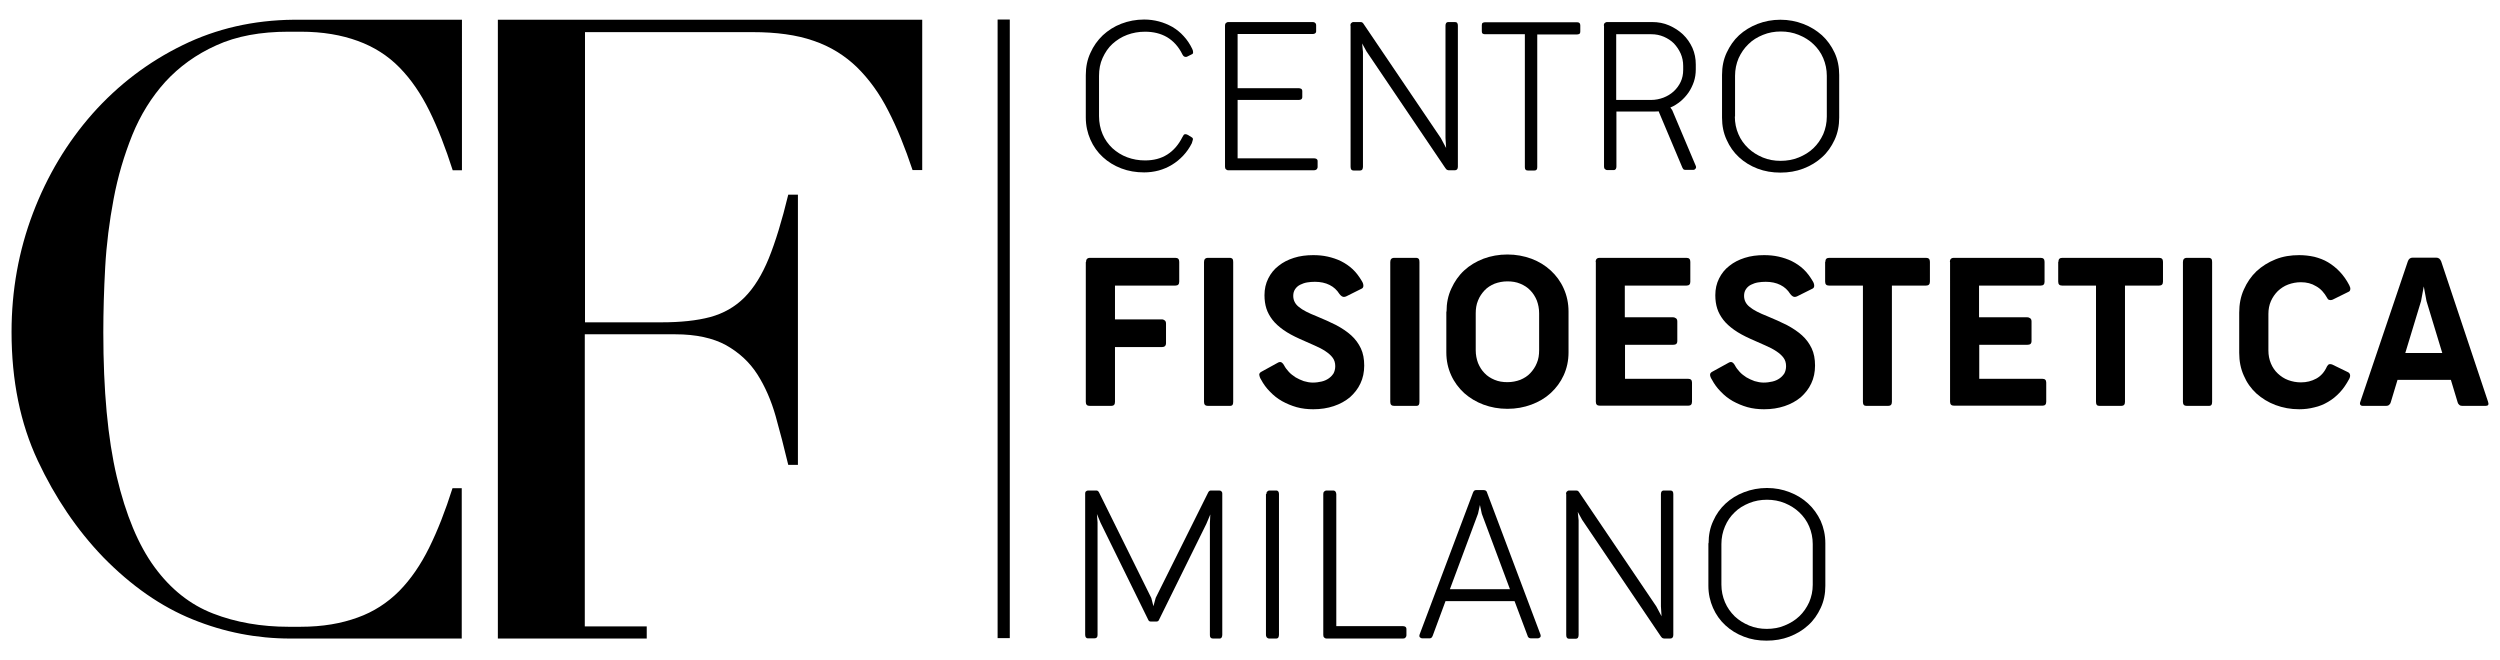
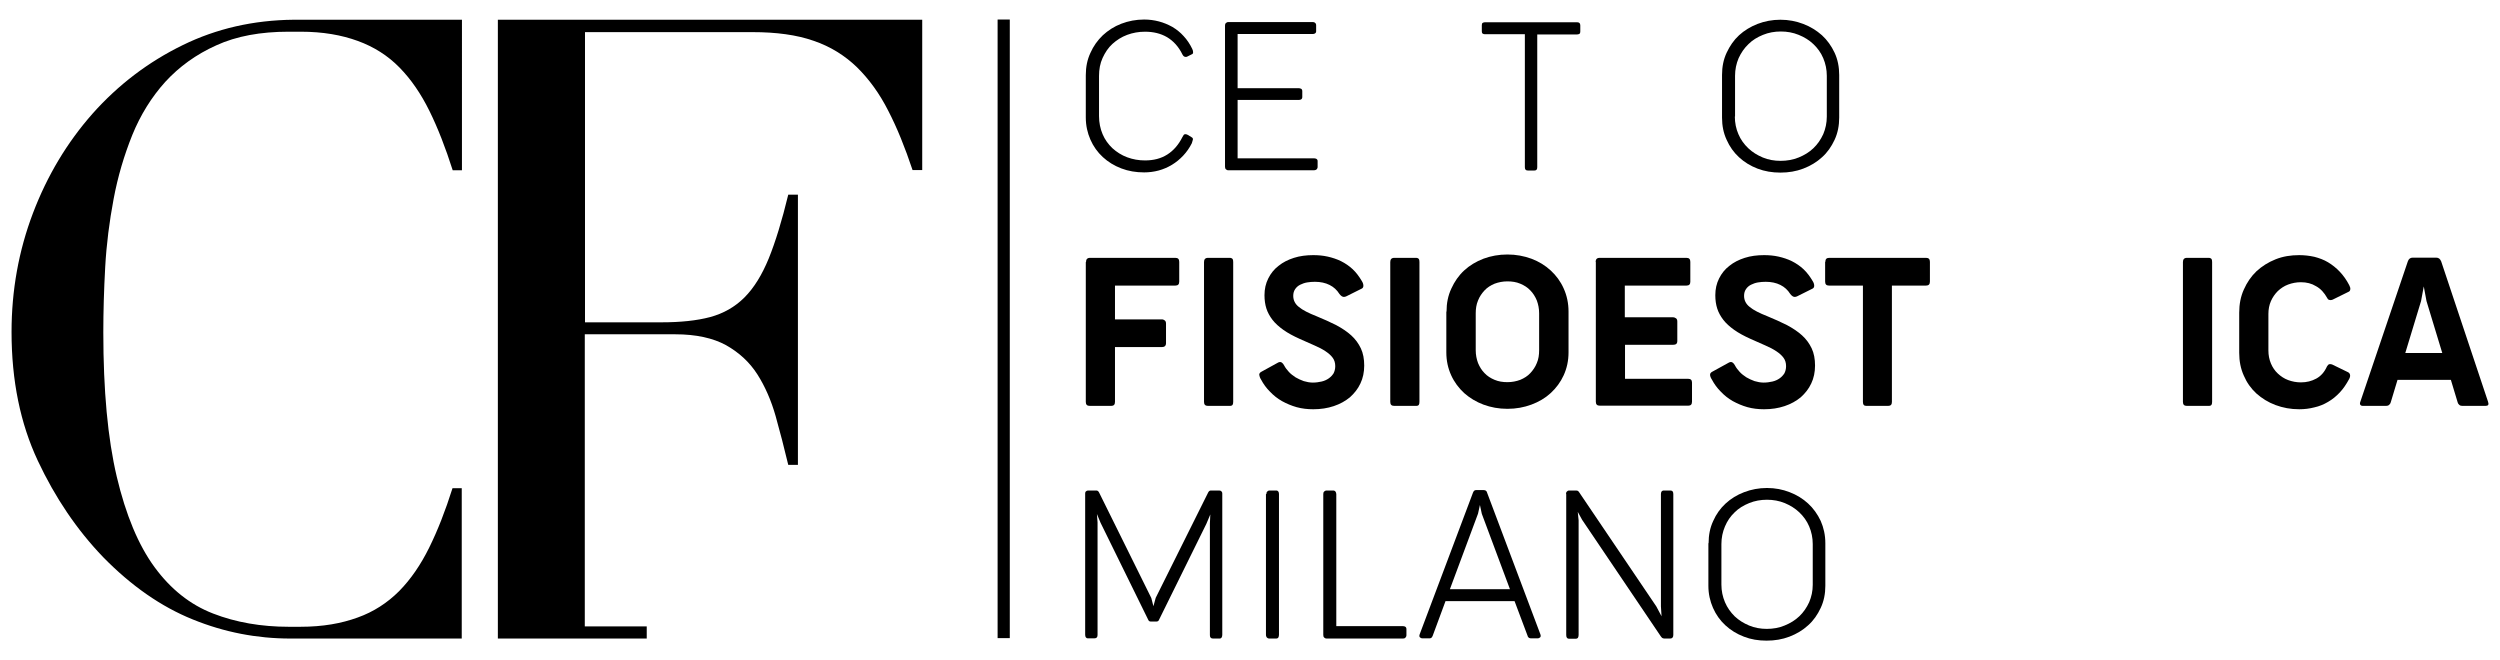
<svg xmlns="http://www.w3.org/2000/svg" id="Livello_1" x="0px" y="0px" viewBox="0 0 1190.6 314.5" style="enable-background:new 0 0 1190.6 314.5;" xml:space="preserve">
  <g>
    <path d="M139.7,9.4L139.7,9.4c-19,0.2-36.6,4.2-52.7,12.1c-16.4,8-30.7,18.9-42.9,32.6C32,67.8,22.5,83.6,15.7,101.5  c-6.8,17.9-10.2,36.8-10.2,56.6c0,23.2,4.2,43.6,12.5,61.3c8.3,17.7,18.7,33,31.1,45.9c13.4,13.7,27.6,23.6,42.7,29.7  c15,6.1,30.5,9.1,46.5,9.1h81.6v-71.6h-4.4c-3.4,10.8-7.1,20.2-11.1,28.3c-4,8.1-8.7,15-14.3,20.7c-5.6,5.6-12.2,9.9-19.8,12.6  c-7.7,2.8-16.5,4.4-27.3,4.4h-5.5c-13.1,0-25.2-2.1-36-6.3c-10.9-4.2-20.2-11.6-27.9-22.1c-7.7-10.5-13.7-24.9-18-43.1  c-4.3-18.2-6.4-41.1-6.4-68.8c0-9.7,0.3-20.1,0.9-31c0.6-10.9,2-21.8,4-32.4c2-10.7,5-20.8,8.9-30.5c3.9-9.6,9.2-18.1,15.7-25.3  c6.6-7.2,14.7-13.1,24.3-17.4c9.6-4.4,21.1-6.5,34.5-6.5h5.6c10.8,0,19.6,1.6,27.3,4.4c7.7,2.8,14.3,7,19.8,12.6  c5.6,5.7,10.3,12.6,14.3,20.7c4,8.1,7.7,17.6,11.1,28.3h4.4V9.4H139.7z" />
    <path d="M237.3,9.4h201.9V81h-4.6c-3.6-10.8-7.4-20.2-11.6-28.3c-4.1-8.1-9.1-15-14.9-20.7c-5.8-5.6-12.7-9.9-20.7-12.6  c-8-2.8-17.7-4.1-29-4.1h-79.8v138.2h36.4c9.1,0,16.8-0.8,23.2-2.5c6.3-1.7,11.8-4.8,16.3-9.3c4.6-4.6,8.4-10.8,11.6-18.6  c3.2-7.9,6.3-18,9.3-30.4h4.6v128.7h-4.6c-1.9-8-3.9-15.7-6-23.2c-2.1-7.4-5-14.1-8.7-19.9c-3.7-5.8-8.7-10.4-14.9-13.9  c-6.2-3.4-14.3-5.2-24.2-5.2h-43.1v139.1h29.5v5.8h-70.9V9.4z" />
    <rect x="475.1" y="9.3" width="5.8" height="294.6" />
    <path d="M567.4,65.3c0.6,0.3,0.8,0.7,0.7,1.2c-0.1,0.5-0.3,1.1-0.5,1.7c-1.1,2.2-2.5,4.2-4.1,5.9c-1.6,1.7-3.4,3.2-5.4,4.4  c-2,1.2-4.1,2.1-6.3,2.7c-2.2,0.6-4.6,0.9-6.9,0.9c-3.9,0-7.5-0.6-10.9-1.9c-3.4-1.3-6.3-3.1-8.8-5.4c-2.5-2.3-4.5-5.1-5.9-8.3  c-1.4-3.2-2.2-6.7-2.2-10.6V35.8c0-3.9,0.7-7.4,2.2-10.6c1.4-3.2,3.4-6,5.9-8.4c2.5-2.3,5.4-4.2,8.8-5.5c3.4-1.3,7-2,10.9-2  c2.4,0,4.7,0.3,7,0.9c2.3,0.6,4.4,1.5,6.4,2.6c2,1.2,3.8,2.6,5.4,4.4c1.6,1.7,3,3.8,4.1,6.1c0.3,0.6,0.4,1.1,0.4,1.6  c0,0.5-0.2,0.8-0.5,0.9l-2.4,1.2c-0.2,0.1-0.4,0.1-0.6,0.1c-0.7,0-1.2-0.4-1.6-1.2c-1.8-3.7-4.3-6.4-7.3-8.2  c-3.1-1.8-6.6-2.6-10.5-2.6c-3,0-5.8,0.5-8.5,1.5c-2.7,1-5,2.5-7,4.3c-2,1.8-3.5,4.1-4.7,6.7c-1.2,2.6-1.7,5.5-1.7,8.6v19.1  c0,3.1,0.6,6,1.7,8.6c1.1,2.6,2.7,4.8,4.7,6.7c2,1.8,4.3,3.3,7,4.3c2.7,1,5.5,1.5,8.5,1.5c4.1,0,7.6-0.9,10.6-2.8  c3-1.9,5.4-4.7,7.2-8.3c0.2-0.4,0.4-0.7,0.6-1c0.2-0.3,0.5-0.4,0.9-0.4c0.2,0,0.5,0.1,0.8,0.2L567.4,65.3z" />
    <path d="M583.4,12.2c0-0.5,0.1-0.9,0.4-1.2c0.3-0.3,0.7-0.5,1.2-0.5h40.2c0.4,0,0.8,0.1,1.1,0.4c0.3,0.2,0.5,0.6,0.5,1.1v2.9  c0,0.5-0.2,0.8-0.5,1c-0.3,0.2-0.7,0.3-1.1,0.3h-35.8V42h29.1c0.4,0,0.8,0.1,1.2,0.3c0.3,0.2,0.5,0.6,0.5,1.1v2.8  c0,0.5-0.2,0.9-0.5,1.1c-0.3,0.2-0.7,0.3-1.2,0.3h-29.1v27.8h36.4c0.5,0,0.8,0.1,1.2,0.3c0.3,0.2,0.5,0.5,0.5,1v2.8  c0,0.5-0.2,0.9-0.5,1.2c-0.3,0.2-0.7,0.4-1.2,0.4H585c-0.5,0-0.9-0.2-1.2-0.5c-0.3-0.3-0.4-0.7-0.4-1.3V12.2z" />
-     <path d="M643.1,12.2c0-0.5,0.1-0.9,0.4-1.2c0.3-0.3,0.6-0.5,1.1-0.5h3.3c0.5,0,0.8,0.1,1,0.3c0.2,0.2,0.5,0.5,0.7,0.9l36.6,54.1  l2.5,4.7l-0.3-4.8V12.2c0-0.5,0.1-0.9,0.3-1.2c0.2-0.3,0.6-0.5,1.1-0.5h3.1c1,0,1.4,0.6,1.4,1.7v67.2c0,1.1-0.5,1.7-1.5,1.7h-2.8  c-0.3,0-0.5-0.1-0.8-0.2c-0.3-0.1-0.6-0.5-0.9-0.9l-37.5-55.5l-2.1-3.8l0.4,4l0,54.7c0,0.5-0.1,0.9-0.3,1.3  c-0.2,0.3-0.6,0.5-1.1,0.5h-3.1c-0.5,0-0.9-0.2-1.1-0.5c-0.2-0.3-0.3-0.7-0.3-1.3V12.2z" />
    <path d="M705.7,12c0-0.5,0.1-0.9,0.4-1.1c0.3-0.2,0.7-0.3,1.1-0.3h43.9c1,0,1.5,0.5,1.5,1.5v2.9c0,0.5-0.1,0.9-0.4,1.1  c-0.3,0.2-0.7,0.3-1.1,0.3h-19v63.2c0,1.1-0.4,1.6-1.3,1.6h-3.2c-1,0-1.4-0.5-1.4-1.6V16.3h-19c-0.5,0-0.8-0.1-1.1-0.3  c-0.3-0.2-0.4-0.6-0.4-1.1V12z" />
-     <path d="M763.8,12.2c0-0.5,0.1-0.9,0.4-1.2c0.3-0.3,0.7-0.5,1.2-0.5h21.4c2.9,0,5.6,0.5,8.1,1.6c2.5,1.1,4.7,2.5,6.6,4.3  c1.9,1.8,3.4,4,4.5,6.4c1.1,2.5,1.6,5.1,1.6,7.9v2.4c0,2-0.3,4-0.9,5.8c-0.6,1.8-1.5,3.6-2.5,5.1c-1.1,1.6-2.4,3-3.8,4.2  c-1.5,1.2-3.1,2.3-4.9,3l0.9,1.3l11.2,26.5c0.2,0.5,0.2,0.9-0.1,1.3c-0.3,0.4-0.6,0.6-1.1,0.6h-3.8c-0.3,0-0.6-0.1-0.8-0.2  c-0.2-0.2-0.4-0.5-0.6-0.9L789.9,53c-0.5,0.1-1,0.1-1.5,0.1c-0.5,0-1,0-1.5,0h-17.1v26.2c0,0.5-0.1,0.9-0.3,1.2  c-0.2,0.3-0.5,0.5-1,0.5h-3c-0.5,0-0.9-0.2-1.2-0.5c-0.3-0.3-0.4-0.7-0.4-1.2V12.2z M769.7,16.3v31.3h16.6c2.1,0,4-0.4,5.9-1.1  c1.8-0.7,3.5-1.7,4.9-3c1.4-1.3,2.5-2.8,3.3-4.5c0.8-1.7,1.2-3.6,1.2-5.7v-1.9c0-2.1-0.4-4.1-1.2-5.9c-0.8-1.8-1.9-3.4-3.2-4.8  c-1.4-1.4-3-2.4-4.8-3.2c-1.9-0.8-3.8-1.2-6-1.2H769.7z" />
    <path d="M820.1,35.7c0-3.9,0.7-7.4,2.2-10.6c1.5-3.2,3.4-6,5.9-8.3c2.5-2.3,5.5-4.1,8.8-5.4c3.4-1.3,7-2,10.9-2  c3.9,0,7.5,0.7,10.9,2c3.4,1.3,6.3,3.1,8.9,5.4c2.5,2.3,4.5,5.1,6,8.3c1.5,3.2,2.2,6.8,2.2,10.6v20.3c0,3.8-0.7,7.4-2.2,10.6  c-1.5,3.2-3.4,6-6,8.3c-2.5,2.3-5.5,4.1-8.9,5.4c-3.4,1.3-7,1.9-10.9,1.9c-3.9,0-7.5-0.6-10.9-1.9c-3.4-1.3-6.3-3.1-8.8-5.4  c-2.5-2.3-4.5-5.1-5.9-8.3c-1.5-3.2-2.2-6.7-2.2-10.6V35.7z M826.2,55.5c0,3,0.6,5.9,1.7,8.4c1.1,2.6,2.7,4.8,4.7,6.7  c2,1.9,4.3,3.3,6.9,4.4c2.6,1.1,5.5,1.6,8.5,1.6c3,0,5.9-0.5,8.6-1.6c2.7-1.1,5-2.5,7-4.4c2-1.9,3.5-4.1,4.7-6.7  c1.1-2.6,1.7-5.4,1.7-8.4V36.1c0-3-0.6-5.8-1.7-8.4c-1.1-2.6-2.7-4.8-4.7-6.7c-2-1.9-4.3-3.3-7-4.4c-2.7-1.1-5.5-1.6-8.5-1.6  c-3,0-5.8,0.5-8.5,1.6c-2.7,1.1-5,2.5-6.9,4.4c-2,1.9-3.5,4.1-4.7,6.7c-1.1,2.6-1.7,5.4-1.7,8.4V55.5z" />
    <path d="M522.4,244.8l0.3,4v53.6c0,1.1-0.5,1.6-1.5,1.6h-3.1c-0.5,0-0.8-0.2-1-0.5c-0.2-0.3-0.3-0.7-0.3-1.3V235  c0-0.4,0.1-0.8,0.4-1c0.3-0.3,0.6-0.4,1.1-0.4h3.9c0.5,0,1,0.4,1.3,1.1l24.8,50.1l1,3.9l1.1-4l24.9-50c0.3-0.7,0.8-1.1,1.3-1.1h4  c0.5,0,0.8,0.1,1.1,0.4c0.3,0.3,0.4,0.6,0.4,1v67.3c0,0.5-0.1,0.9-0.3,1.3c-0.2,0.3-0.5,0.5-1,0.5h-3.1c-1,0-1.5-0.5-1.5-1.6  l0-53.2l0.2-4.3l-1.9,4.5l-22.4,45.4c-0.2,0.5-0.4,0.8-0.6,0.9c-0.2,0.1-0.5,0.2-0.7,0.2H548c-0.3,0-0.5-0.1-0.7-0.2  c-0.2-0.1-0.4-0.4-0.6-0.9l-22.6-46L522.4,244.8z" />
    <path d="M603.1,235.3c0-0.5,0.1-0.9,0.4-1.2c0.3-0.3,0.6-0.5,1.1-0.5h3.2c0.5,0,0.8,0.2,1,0.5c0.2,0.3,0.3,0.7,0.3,1.2v67  c0,0.5-0.1,0.9-0.3,1.3c-0.2,0.3-0.5,0.5-1.1,0.5h-3.2c-0.5,0-0.9-0.2-1.2-0.5c-0.2-0.3-0.4-0.7-0.4-1.3V235.3z" />
    <path d="M630.2,235.3c0-0.5,0.1-0.9,0.4-1.2c0.3-0.3,0.7-0.5,1.2-0.5h3.1c0.5,0,0.9,0.2,1.1,0.5c0.2,0.3,0.4,0.7,0.4,1.2v62.9h31.8  c0.4,0,0.8,0.1,1.1,0.3c0.3,0.2,0.5,0.6,0.5,1.1v2.9c0,0.5-0.2,0.9-0.5,1.2c-0.3,0.3-0.7,0.4-1.1,0.4h-36.4c-0.5,0-0.9-0.2-1.2-0.5  c-0.3-0.3-0.4-0.7-0.4-1.3V235.3z" />
    <path d="M733.6,302.1c0.2,0.6,0.2,1.1-0.1,1.4c-0.3,0.3-0.7,0.5-1.2,0.5H729c-0.2,0-0.5-0.1-0.8-0.2c-0.3-0.2-0.6-0.5-0.7-1  l-6.2-16.5h-32.9l-6.1,16.5c-0.2,0.5-0.4,0.8-0.7,1c-0.3,0.2-0.6,0.2-0.8,0.2h-3.4c-0.5,0-0.9-0.2-1.2-0.5  c-0.3-0.3-0.3-0.8-0.1-1.4l25.4-67.5c0.2-0.5,0.4-0.8,0.7-1c0.3-0.2,0.6-0.2,0.9-0.2h3.5c0.3,0,0.6,0.1,0.9,0.2  c0.3,0.2,0.6,0.5,0.7,1L733.6,302.1z M703.9,244.6l-13.4,36h28.6l-13.4-35.9l-0.9-4.2L703.9,244.6z" />
    <path d="M745.8,235.3c0-0.5,0.1-0.9,0.4-1.2c0.3-0.3,0.6-0.5,1.1-0.5h3.3c0.5,0,0.8,0.1,1,0.3c0.2,0.2,0.5,0.5,0.7,0.9l36.5,54  l2.5,4.7l-0.3-4.7v-53.5c0-0.5,0.1-0.9,0.3-1.2c0.2-0.3,0.6-0.5,1.1-0.5h3.1c1,0,1.4,0.6,1.4,1.7v67.1c0,1.1-0.5,1.7-1.5,1.7h-2.8  c-0.3,0-0.5-0.1-0.8-0.2c-0.3-0.1-0.6-0.5-0.9-0.9l-37.4-55.4l-2.1-3.8l0.4,4l0,54.6c0,0.5-0.1,0.9-0.3,1.3  c-0.2,0.3-0.6,0.5-1.1,0.5h-3.1c-0.5,0-0.9-0.2-1.1-0.5c-0.2-0.3-0.3-0.7-0.3-1.3V235.3z" />
    <path d="M813.7,258.7c0-3.9,0.7-7.4,2.2-10.6c1.4-3.2,3.4-6,5.9-8.3c2.5-2.3,5.4-4.1,8.8-5.4c3.4-1.3,7-2,10.9-2  c3.9,0,7.5,0.7,10.8,2c3.4,1.3,6.3,3.1,8.8,5.4c2.5,2.3,4.5,5.1,6,8.3c1.4,3.2,2.2,6.7,2.2,10.6V279c0,3.8-0.7,7.3-2.2,10.5  c-1.5,3.2-3.4,6-6,8.3c-2.5,2.3-5.5,4.1-8.9,5.4c-3.4,1.3-7,1.9-10.9,1.9c-3.9,0-7.5-0.6-10.8-1.9c-3.4-1.3-6.3-3.1-8.8-5.4  c-2.5-2.3-4.5-5.1-5.9-8.3c-1.4-3.2-2.2-6.7-2.2-10.5V258.7z M819.8,278.4c0,3,0.6,5.8,1.7,8.4c1.1,2.6,2.7,4.8,4.6,6.7  c2,1.9,4.3,3.3,6.9,4.4c2.6,1.1,5.5,1.6,8.4,1.6c3,0,5.9-0.5,8.5-1.6c2.7-1.1,5-2.5,7-4.4c2-1.9,3.5-4.1,4.7-6.7  c1.1-2.6,1.7-5.3,1.7-8.3v-19.4c0-3-0.6-5.8-1.7-8.4c-1.1-2.6-2.7-4.8-4.7-6.7c-2-1.9-4.3-3.3-6.9-4.4c-2.7-1.1-5.5-1.6-8.5-1.6  c-3,0-5.8,0.5-8.5,1.6c-2.7,1.1-5,2.5-6.9,4.4c-2,1.9-3.5,4.1-4.6,6.7c-1.1,2.6-1.7,5.4-1.7,8.4V278.4z" />
    <path d="M517.2,124.8c0-1.3,0.6-2,1.9-2h40.7c1.2,0,1.8,0.6,1.8,1.9v9.4c0,1.3-0.6,1.9-1.8,1.9H531v16.1h22.3c0.6,0,1,0.2,1.4,0.5  c0.4,0.3,0.6,0.8,0.6,1.5v9.3c0,1.3-0.7,1.9-2,1.9H531v26.1c0,1.3-0.6,1.9-1.8,1.9H519c-1.3,0-1.9-0.6-1.9-1.9V124.8z" />
    <path d="M573.4,124.8c0-1.3,0.6-2,1.9-2h10.4c0.6,0,1,0.2,1.3,0.5c0.2,0.3,0.3,0.8,0.3,1.5v66.6c0,0.6-0.1,1.1-0.3,1.4  c-0.2,0.3-0.6,0.5-1.3,0.5h-10.4c-1.3,0-1.9-0.6-1.9-1.9V124.8z" />
    <path d="M599.7,178.5c0-0.6,0.3-1.1,1.1-1.5l8-4.4c0.3-0.1,0.6-0.2,0.8-0.2c0.4,0,0.7,0.1,1,0.4c0.3,0.2,0.7,0.7,1,1.3  c0.5,1,1.3,2,2.2,3c0.9,1,2,1.8,3.2,2.6c1.2,0.7,2.5,1.3,3.9,1.8c1.4,0.4,2.8,0.7,4.3,0.7c1.5,0,2.9-0.2,4.2-0.5  c1.3-0.3,2.4-0.8,3.4-1.5c1-0.7,1.7-1.5,2.3-2.4c0.5-1,0.8-2.1,0.8-3.4c0-1.6-0.4-2.9-1.2-4c-0.8-1.1-1.9-2.1-3.4-3.1  c-1.5-1-3.2-1.9-5.3-2.8c-2.1-0.9-4.4-2-7-3.1c-3.1-1.4-5.7-2.8-7.8-4.3c-2.1-1.5-3.9-3.1-5.2-4.8c-1.3-1.7-2.3-3.5-2.9-5.4  c-0.6-1.9-0.9-4-0.9-6.3c0-3,0.6-5.6,1.8-8c1.2-2.4,2.8-4.4,4.9-6c2.1-1.7,4.5-2.9,7.3-3.8c2.8-0.9,5.9-1.3,9.2-1.3  c2.4,0,4.7,0.2,6.9,0.7c2.2,0.5,4.4,1.2,6.4,2.2c2,1,3.9,2.3,5.5,3.8c1.7,1.6,3.1,3.5,4.4,5.7c0.5,0.8,0.7,1.5,0.7,2.2  c0,0.7-0.3,1.2-1.1,1.5l-7,3.5c-0.4,0.2-0.8,0.3-1.2,0.3c-0.7,0-1.4-0.5-2.1-1.4c-1.2-1.9-2.7-3.3-4.7-4.3c-2-1-4.3-1.5-7-1.5  c-1.3,0-2.5,0.1-3.7,0.3c-1.2,0.2-2.3,0.6-3.3,1.1c-1,0.5-1.8,1.2-2.4,2.1c-0.6,0.9-0.9,1.9-0.9,3.2c0,2.1,0.9,3.9,2.7,5.3  c1.8,1.5,4.6,2.9,8.4,4.4c3.4,1.4,6.5,2.8,9.3,4.2c2.8,1.5,5.2,3.1,7.2,4.9c2,1.8,3.5,3.9,4.6,6.2c1.1,2.3,1.6,5.1,1.6,8.2  c0,3.1-0.6,6-1.8,8.5c-1.2,2.6-2.9,4.7-5,6.6c-2.2,1.8-4.7,3.2-7.7,4.2c-3,1-6.2,1.5-9.8,1.5c-2.7,0-5.4-0.3-7.9-1  c-2.5-0.7-4.8-1.7-7-2.9c-2.1-1.2-4-2.7-5.7-4.5c-1.7-1.7-3.1-3.6-4.2-5.7C600,179.9,599.8,179.1,599.7,178.5" />
    <path d="M662.1,124.8c0-1.3,0.6-2,1.9-2h10.4c0.6,0,1,0.2,1.3,0.5c0.2,0.3,0.3,0.8,0.3,1.5v66.6c0,0.6-0.1,1.1-0.3,1.4  c-0.2,0.3-0.6,0.5-1.3,0.5H664c-1.3,0-1.9-0.6-1.9-1.9V124.8z" />
    <path d="M688.9,148.4c0-4,0.7-7.6,2.3-11c1.5-3.3,3.5-6.2,6.1-8.6c2.6-2.4,5.6-4.2,9.2-5.6c3.5-1.3,7.3-2,11.4-2s7.8,0.7,11.4,2  c3.5,1.3,6.6,3.2,9.2,5.6c2.6,2.4,4.7,5.2,6.2,8.6c1.5,3.3,2.3,7,2.3,11v19.4c0,4-0.8,7.6-2.3,10.9c-1.5,3.3-3.6,6.1-6.2,8.5  c-2.6,2.4-5.7,4.2-9.2,5.5c-3.5,1.3-7.3,2-11.4,2c-4.1,0-7.9-0.7-11.4-2c-3.5-1.3-6.6-3.2-9.2-5.5c-2.6-2.4-4.7-5.2-6.2-8.5  c-1.5-3.3-2.3-6.9-2.3-10.9V148.4z M702.8,166.8c0,2.2,0.4,4.2,1.1,6.1c0.8,1.9,1.8,3.5,3.1,4.8c1.3,1.4,2.9,2.4,4.8,3.2  c1.9,0.8,3.9,1.1,6.1,1.1s4.2-0.4,6.1-1.1c1.9-0.8,3.5-1.8,4.8-3.2c1.3-1.4,2.4-3,3.1-4.8c0.8-1.8,1.1-3.9,1.1-6.1v-17.6  c0-2.2-0.4-4.2-1.1-6.1c-0.8-1.9-1.8-3.5-3.1-4.8c-1.3-1.4-2.9-2.4-4.8-3.2c-1.9-0.8-3.9-1.1-6.1-1.1s-4.2,0.4-6.1,1.1  c-1.9,0.8-3.5,1.8-4.8,3.2c-1.3,1.4-2.4,3-3.1,4.8c-0.8,1.9-1.1,3.9-1.1,6.1V166.8z" />
    <path d="M759.9,124.8c0-1.3,0.6-2,1.9-2h41.4c1.2,0,1.8,0.6,1.8,1.9v9.5c0,1.2-0.6,1.8-1.8,1.8h-29.4v15.1h22.9  c0.6,0,1.1,0.2,1.5,0.5c0.4,0.3,0.6,0.8,0.6,1.5v9.3c0,0.7-0.2,1.1-0.5,1.4c-0.4,0.3-0.9,0.4-1.5,0.4h-22.9v16.2h30.1  c1.2,0,1.8,0.6,1.8,1.8v9.1c0,1.3-0.6,1.9-1.8,1.9h-42.1c-1.3,0-1.9-0.6-1.9-1.9V124.8z" />
    <path d="M814.4,178.5c0-0.6,0.3-1.1,1.1-1.5l8-4.4c0.3-0.1,0.6-0.2,0.8-0.2c0.4,0,0.7,0.1,1,0.4c0.3,0.2,0.7,0.7,1,1.3  c0.5,1,1.3,2,2.2,3c0.9,1,2,1.8,3.2,2.6c1.2,0.7,2.5,1.3,3.9,1.8c1.4,0.4,2.8,0.7,4.3,0.7c1.5,0,2.9-0.2,4.2-0.5  c1.3-0.3,2.4-0.8,3.4-1.5c1-0.7,1.7-1.5,2.3-2.4c0.5-1,0.8-2.1,0.8-3.4c0-1.6-0.4-2.9-1.2-4c-0.8-1.1-1.9-2.1-3.4-3.1  c-1.5-1-3.2-1.9-5.3-2.8c-2.1-0.9-4.4-2-7-3.1c-3.1-1.4-5.7-2.8-7.8-4.3c-2.1-1.5-3.9-3.1-5.2-4.8c-1.3-1.7-2.3-3.5-2.9-5.4  c-0.6-1.9-0.9-4-0.9-6.3c0-3,0.6-5.6,1.8-8c1.2-2.4,2.8-4.4,4.9-6c2.1-1.7,4.5-2.9,7.3-3.8c2.8-0.9,5.9-1.3,9.2-1.3  c2.4,0,4.7,0.2,6.9,0.7c2.2,0.5,4.4,1.2,6.4,2.2c2,1,3.9,2.3,5.5,3.8c1.7,1.6,3.1,3.5,4.4,5.7c0.5,0.8,0.7,1.5,0.7,2.2  c0,0.7-0.3,1.2-1.1,1.5l-7,3.5c-0.4,0.2-0.8,0.3-1.2,0.3c-0.7,0-1.4-0.5-2.1-1.4c-1.2-1.9-2.7-3.3-4.7-4.3c-2-1-4.3-1.5-7-1.5  c-1.3,0-2.5,0.1-3.7,0.3c-1.2,0.2-2.3,0.6-3.3,1.1c-1,0.5-1.8,1.2-2.4,2.1c-0.6,0.9-0.9,1.9-0.9,3.2c0,2.1,0.9,3.9,2.7,5.3  c1.8,1.5,4.6,2.9,8.4,4.4c3.4,1.4,6.5,2.8,9.3,4.2c2.8,1.5,5.2,3.1,7.2,4.9c2,1.8,3.5,3.9,4.6,6.2c1.1,2.3,1.6,5.1,1.6,8.2  c0,3.1-0.6,6-1.8,8.5c-1.2,2.6-2.9,4.7-5,6.6c-2.2,1.8-4.7,3.2-7.7,4.2c-3,1-6.2,1.5-9.8,1.5c-2.7,0-5.4-0.3-7.9-1  c-2.5-0.7-4.8-1.7-7-2.9c-2.1-1.2-4-2.7-5.7-4.5c-1.7-1.7-3.1-3.6-4.2-5.7C814.7,179.9,814.4,179.1,814.4,178.5" />
    <path d="M869.3,124.7c0-1.3,0.6-1.9,1.8-1.9h46.2c1.2,0,1.8,0.6,1.8,1.9v9.4c0,1.3-0.6,1.9-1.8,1.9H901v55.4c0,1.3-0.6,1.9-1.8,1.9  h-10.4c-1.1,0-1.6-0.6-1.6-1.9V136H871c-1.2,0-1.8-0.6-1.8-1.9V124.7z" />
-     <path d="M928.6,124.8c0-1.3,0.6-2,1.9-2h41.4c1.2,0,1.8,0.6,1.8,1.9v9.5c0,1.2-0.6,1.8-1.8,1.8h-29.4v15.1h22.9  c0.6,0,1.1,0.2,1.5,0.5c0.4,0.3,0.6,0.8,0.6,1.5v9.3c0,0.7-0.2,1.1-0.5,1.4c-0.4,0.3-0.9,0.4-1.5,0.4h-22.9v16.2h30.1  c1.2,0,1.8,0.6,1.8,1.8v9.1c0,1.3-0.6,1.9-1.8,1.9h-42.1c-1.3,0-1.9-0.6-1.9-1.9V124.8z" />
-     <path d="M980.3,124.7c0-1.3,0.6-1.9,1.8-1.9h46.2c1.2,0,1.8,0.6,1.8,1.9v9.4c0,1.3-0.6,1.9-1.8,1.9H1012v55.4  c0,1.3-0.6,1.9-1.8,1.9h-10.4c-1.1,0-1.6-0.6-1.6-1.9V136H982c-1.2,0-1.8-0.6-1.8-1.9V124.7z" />
    <path d="M1039.6,124.8c0-1.3,0.6-2,1.9-2h10.4c0.6,0,1,0.2,1.3,0.5c0.2,0.3,0.3,0.8,0.3,1.5v66.6c0,0.6-0.1,1.1-0.3,1.4  c-0.2,0.3-0.6,0.5-1.3,0.5h-10.4c-1.3,0-1.9-0.6-1.9-1.9V124.8z" />
    <path d="M1118.1,177.2c0.7,0.3,1,0.8,1.1,1.4c0.1,0.6-0.1,1.3-0.5,2c-1.3,2.4-2.7,4.5-4.4,6.3c-1.7,1.8-3.5,3.3-5.6,4.5  c-2,1.2-4.2,2.1-6.5,2.6c-2.3,0.6-4.7,0.9-7.2,0.9c-4.1,0-7.8-0.7-11.3-2c-3.5-1.3-6.5-3.2-9.1-5.5c-2.6-2.4-4.6-5.2-6-8.5  c-1.5-3.3-2.2-6.9-2.2-10.9v-19.1c0-4,0.7-7.7,2.2-11c1.5-3.4,3.5-6.3,6-8.7c2.6-2.4,5.6-4.3,9.1-5.7c3.5-1.4,7.2-2,11.3-2  c2.5,0,4.9,0.3,7.2,0.8c2.3,0.6,4.5,1.4,6.5,2.6c2,1.2,3.9,2.7,5.6,4.5c1.7,1.8,3.2,3.9,4.5,6.4c0.4,0.8,0.6,1.4,0.5,2  c-0.1,0.6-0.3,0.9-0.7,1.1l-7.7,3.8c-0.4,0.2-0.8,0.2-1.1,0.2c-0.3,0-0.6-0.1-0.8-0.2c-0.3-0.1-0.5-0.4-0.7-0.8  c-1.4-2.5-3.1-4.4-5.3-5.6c-2.1-1.3-4.5-1.9-7.2-1.9c-2.2,0-4.2,0.4-6.1,1.1c-1.9,0.7-3.5,1.8-4.9,3.1c-1.4,1.4-2.5,3-3.3,4.8  c-0.8,1.8-1.2,3.9-1.2,6.1v17.4c0,2.2,0.4,4.3,1.2,6.2c0.8,1.9,1.9,3.5,3.3,4.8c1.4,1.3,3,2.4,4.9,3.1c1.9,0.7,3.9,1.1,6.1,1.1  c2.7,0,5.1-0.6,7.3-1.8c2.2-1.2,3.9-3.1,5.1-5.8c0.2-0.3,0.4-0.6,0.6-0.8c0.2-0.2,0.6-0.3,0.9-0.3c0.3,0,0.7,0.1,1,0.2  L1118.1,177.2z" />
    <path d="M1184.9,191.3c0.5,1.4,0.1,2-1.2,2h-11c-0.5,0-1-0.1-1.4-0.4c-0.4-0.3-0.7-0.7-0.9-1.4l-3.2-10.6h-25.4l-3.2,10.6  c-0.2,0.7-0.5,1.1-0.9,1.4c-0.4,0.3-0.9,0.4-1.4,0.4h-11c-0.6,0-1-0.2-1.2-0.5c-0.2-0.3-0.3-0.8,0-1.5l22.6-66.8  c0.4-1.2,1.2-1.8,2.3-1.8h11.2c1.2,0,1.9,0.6,2.4,1.8L1184.9,191.3z M1153,143.4l-7.5,24.7h17.6l-7.5-24.7l-1.3-7L1153,143.4z" />
  </g>
</svg>